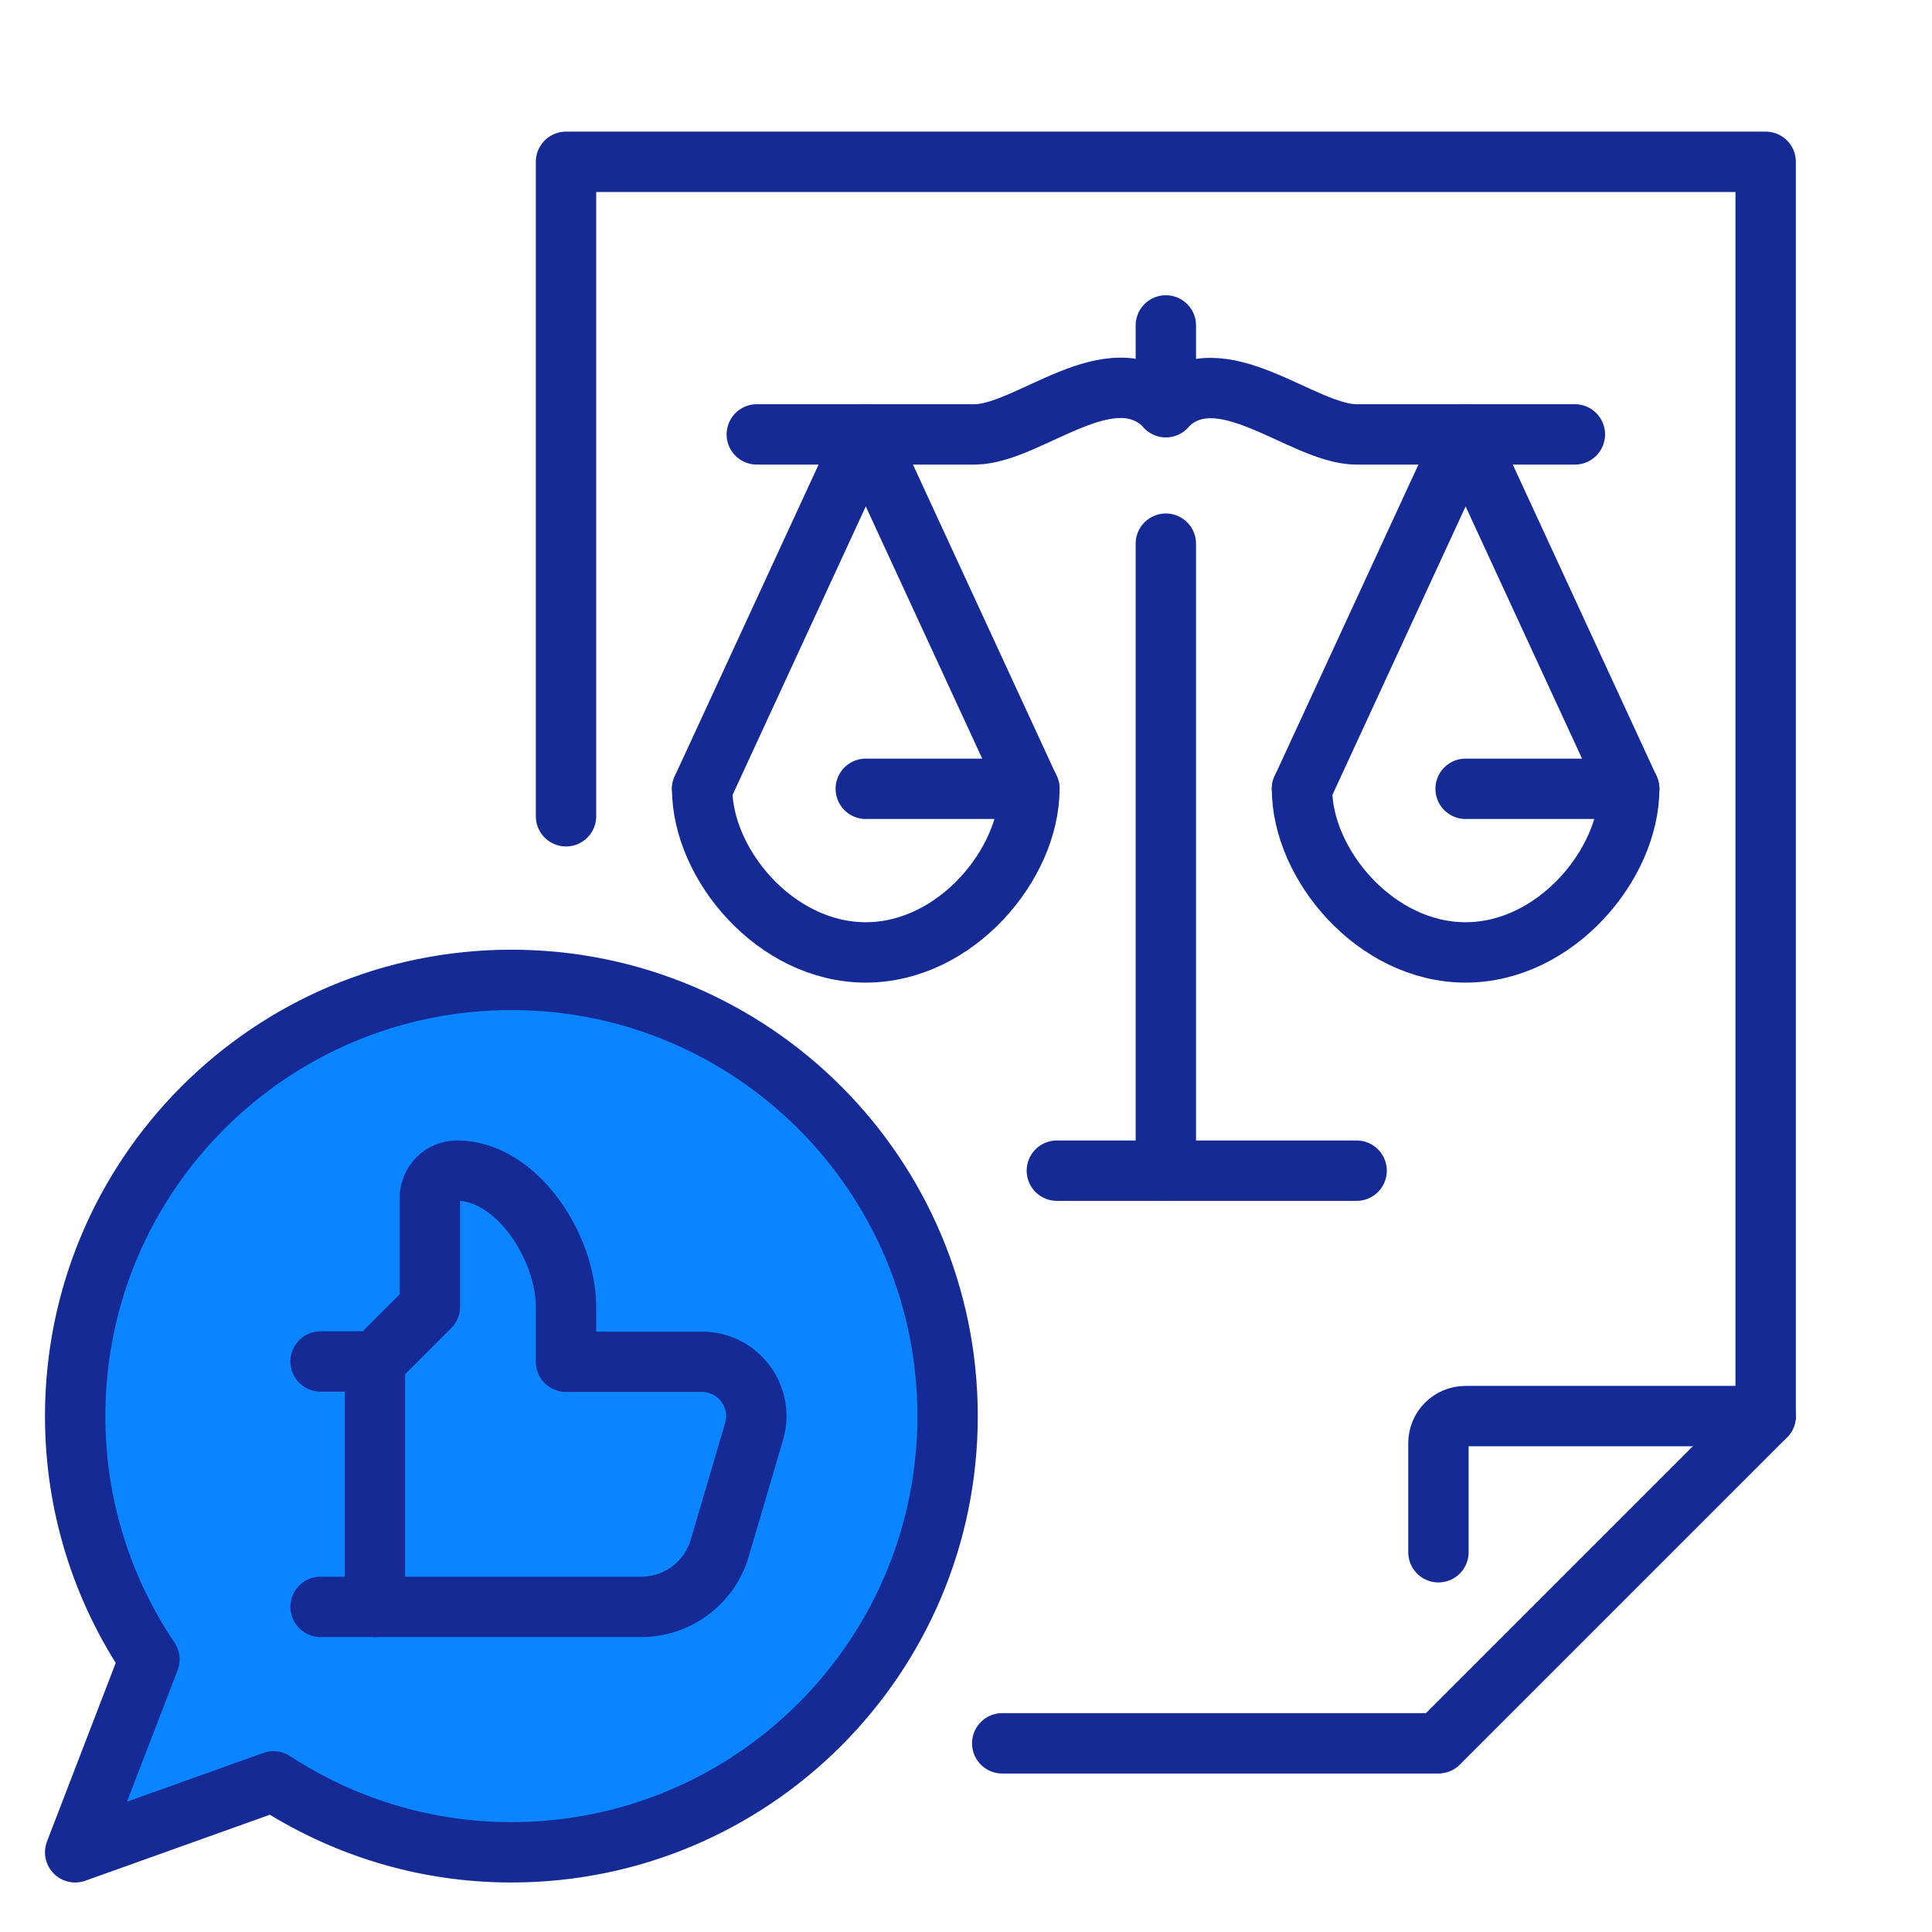
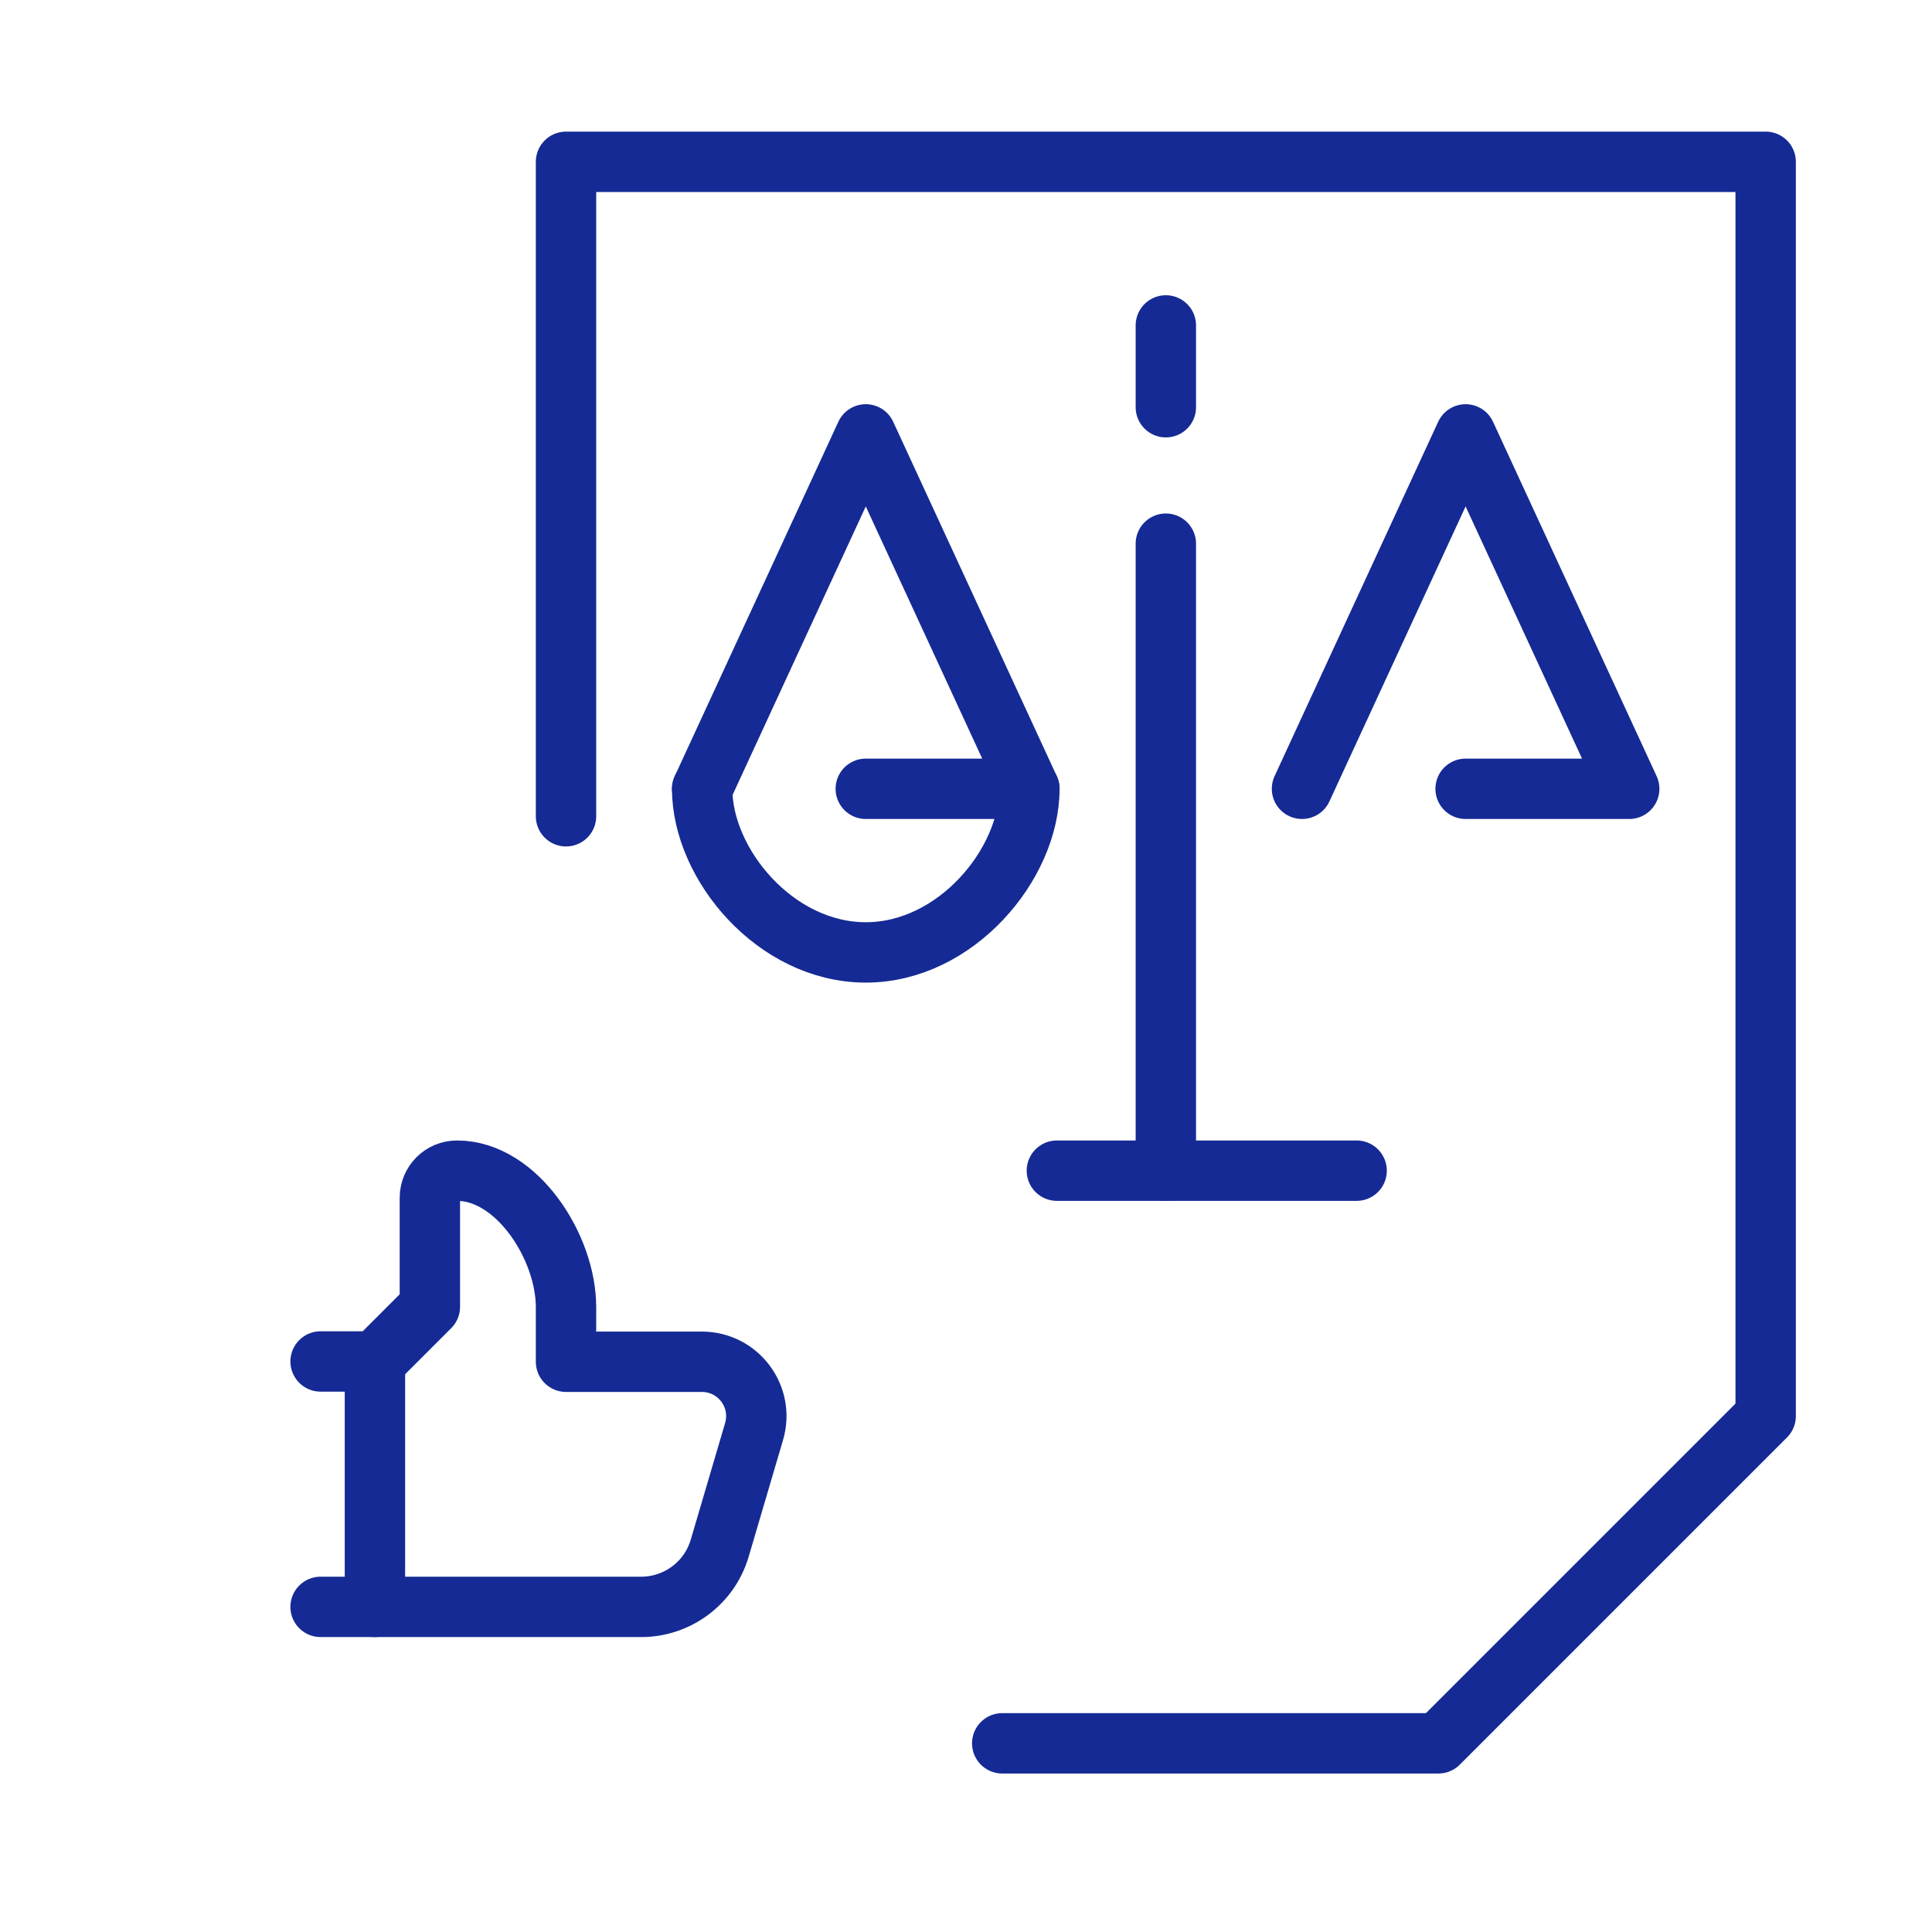
<svg xmlns="http://www.w3.org/2000/svg" id="Warstwa_1" data-name="Warstwa 1" width="64" height="64" viewBox="0 0 64 64">
  <defs>
    <style>
      .cls-1 {
        fill: none;
      }

      .cls-1, .cls-2 {
        stroke: #152a94;
        stroke-linecap: round;
        stroke-linejoin: round;
        stroke-width: 2px;
      }

      .cls-2 {
        fill: #0a85ff;
      }
    </style>
  </defs>
  <g id="Disclosure_and_regulation_New_laws_legal" data-name="Disclosure and regulation New laws legal">
    <g>
      <line class="cls-1" x1="38.62" y1="10.78" x2="38.62" y2="13.49" />
      <g>
        <path class="cls-1" d="M34.1,26.13c0,2.49-2.43,5.42-5.42,5.42s-5.42-2.92-5.42-5.42" />
        <polyline class="cls-1" points="23.26 26.13 28.68 14.39 34.1 26.13 28.68 26.13" />
      </g>
      <g>
-         <path class="cls-1" d="M53.97,26.13c0,2.49-2.43,5.42-5.42,5.42s-5.42-2.92-5.42-5.42" />
        <polyline class="cls-1" points="43.13 26.13 48.55 14.39 53.97 26.13 48.55 26.13" />
      </g>
      <line class="cls-1" x1="35.01" y1="38.78" x2="44.94" y2="38.78" />
-       <path class="cls-1" d="M52.17,14.39h-7.23c-1.81,0-4.52-2.72-6.32-.92-1.81-1.81-4.52.9-6.32.92h-7.23" />
      <line class="cls-1" x1="38.62" y1="18.01" x2="38.62" y2="38.78" />
    </g>
    <g>
-       <path class="cls-2" d="M16.94,32.46c-7.98,0-14.45,6.47-14.45,14.45,0,2.99.91,5.76,2.46,8.06l-2.46,6.39,6.57-2.35c2.27,1.48,4.97,2.35,7.88,2.35,7.98,0,14.45-6.47,14.45-14.45s-6.47-14.45-14.45-14.45Z" />
      <g>
        <path class="cls-1" d="M10.62,53.23h10.62c1.2,0,2.26-.79,2.6-1.94l1.14-3.87c.34-1.16-.53-2.31-1.73-2.31h-4.5s0-1.81,0-1.81c0-1.99-1.63-4.52-3.61-4.52h0c-.5,0-.9.4-.9.9v3.61l-1.81,1.81h-1.81" />
        <line class="cls-1" x1="12.42" y1="53.23" x2="12.42" y2="45.1" />
      </g>
    </g>
    <g>
      <polyline class="cls-1" points="18.75 27.04 18.75 5.36 58.49 5.36 58.49 46.91 47.65 57.75 33.2 57.75" />
-       <path class="cls-1" d="M58.49,46.91h-9.94c-.5,0-.9.4-.9.9v3.61" />
    </g>
  </g>
</svg>